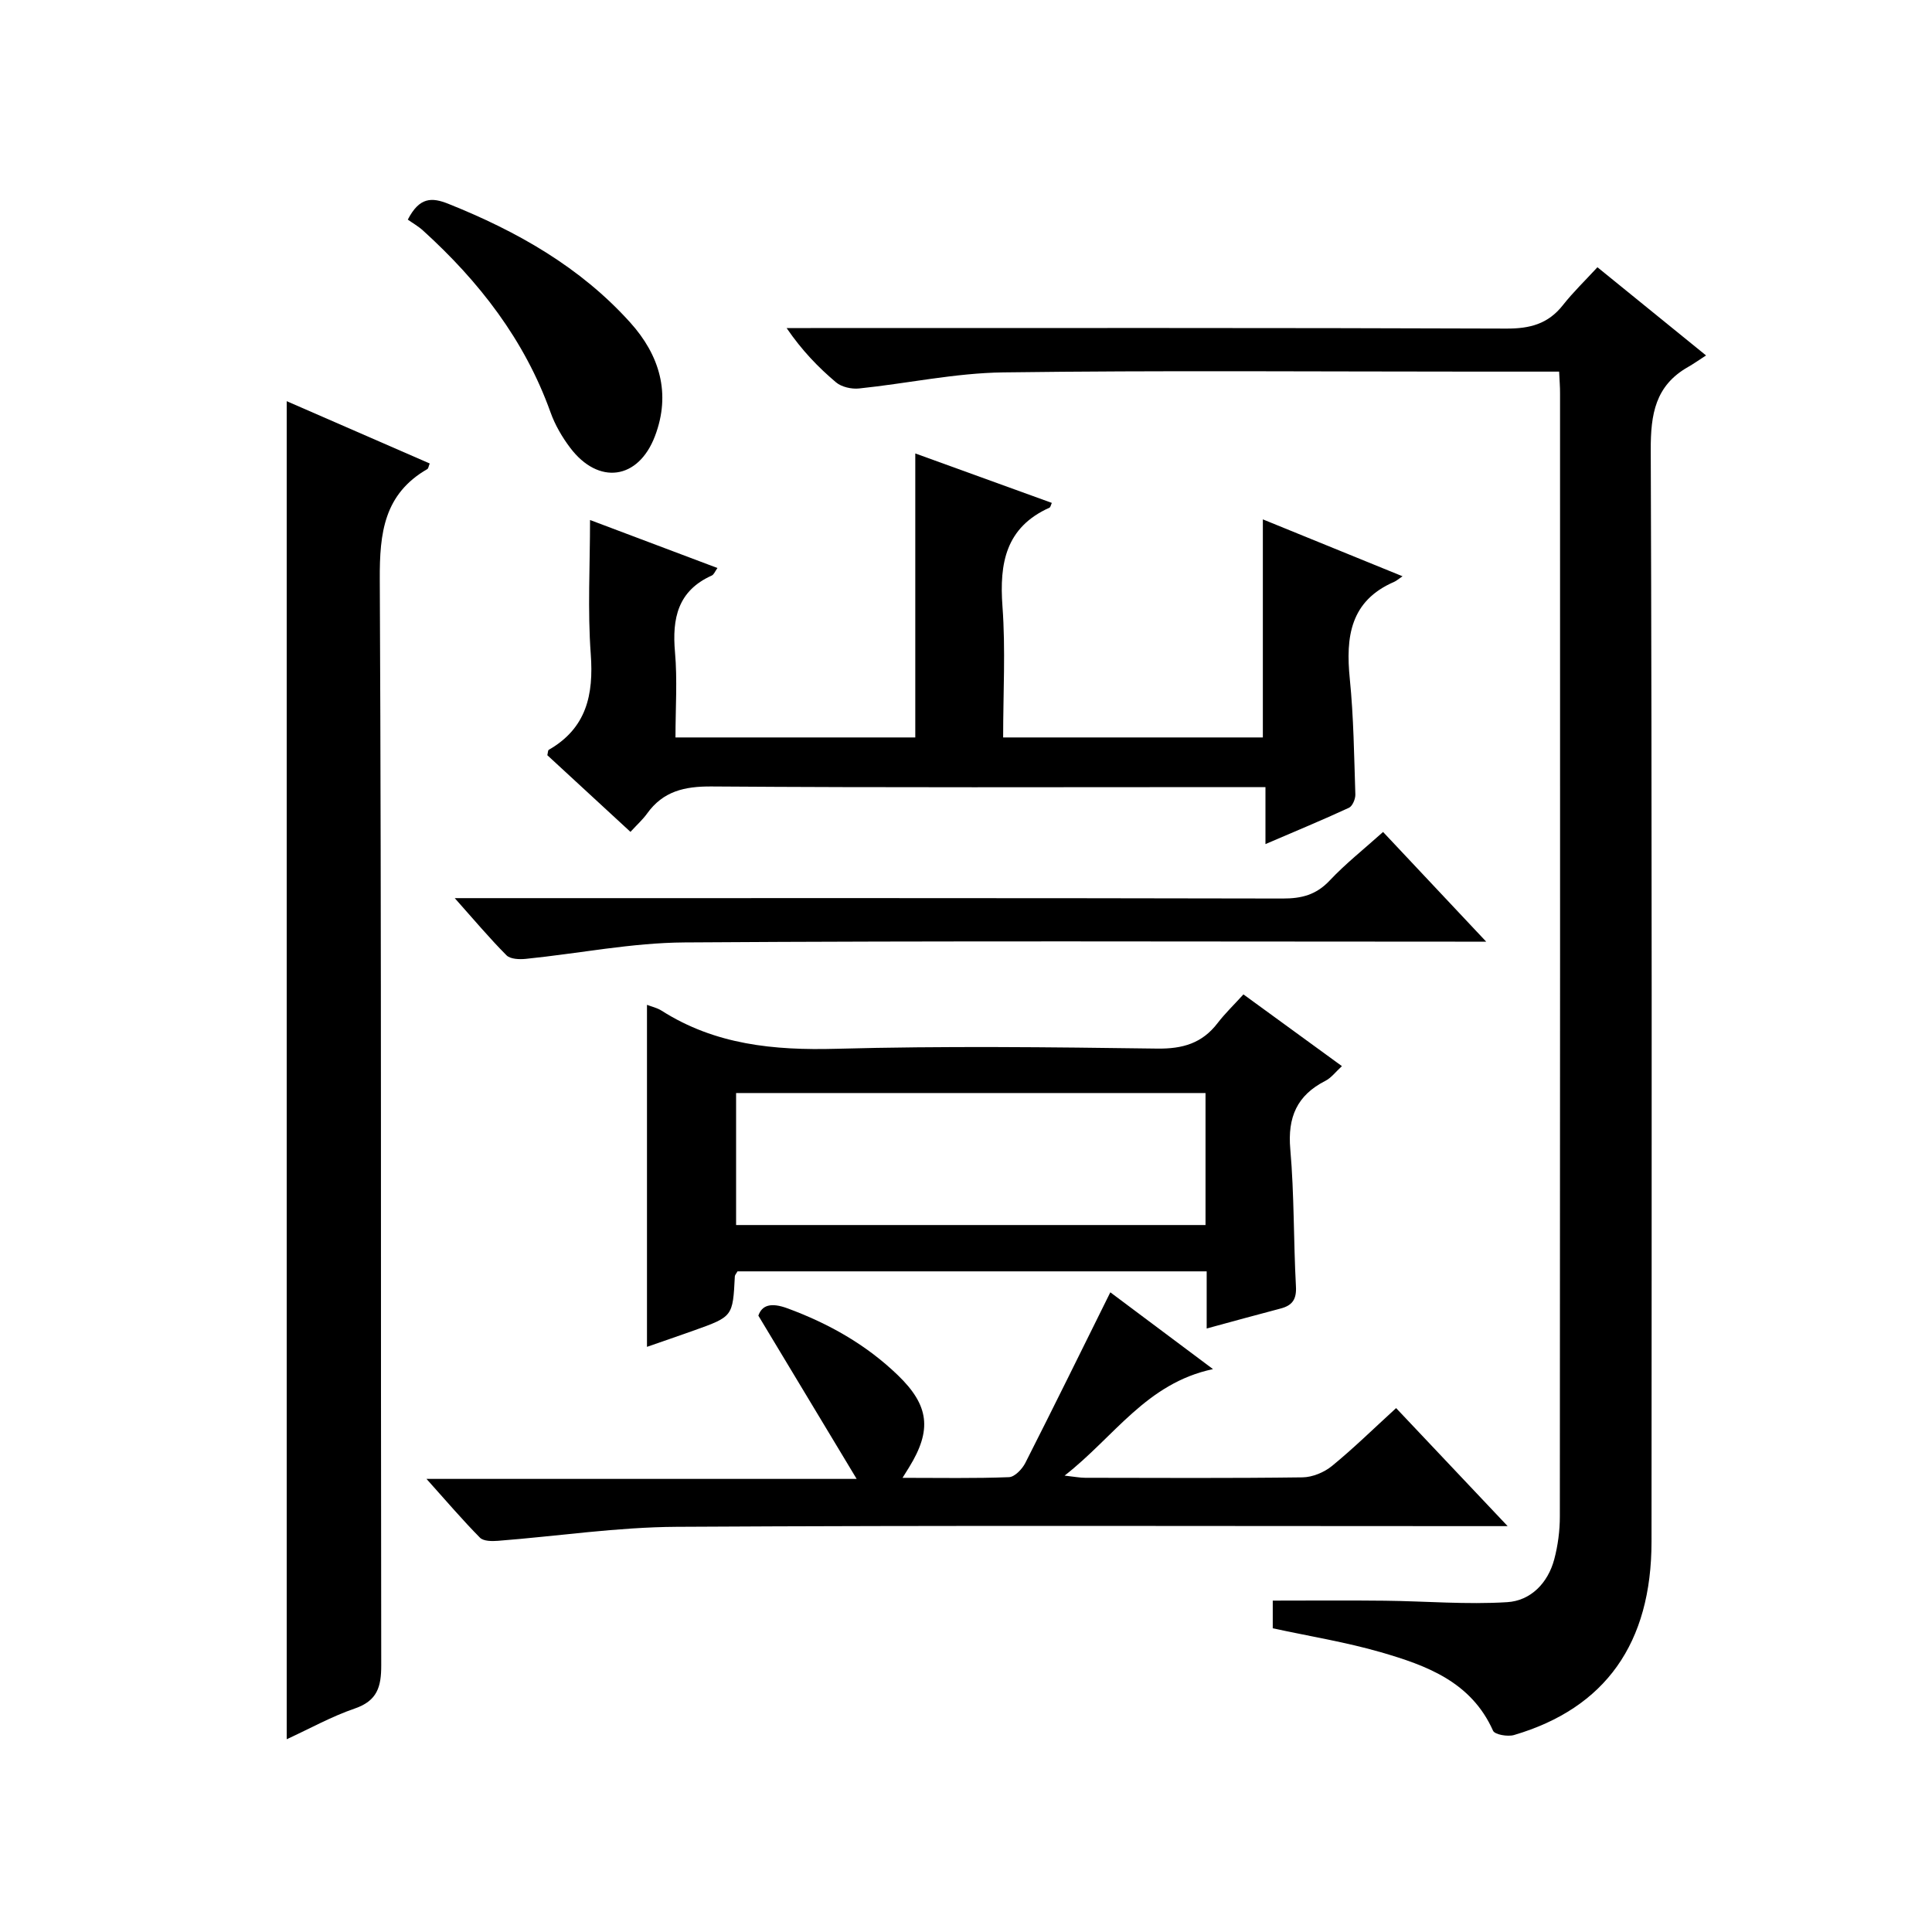
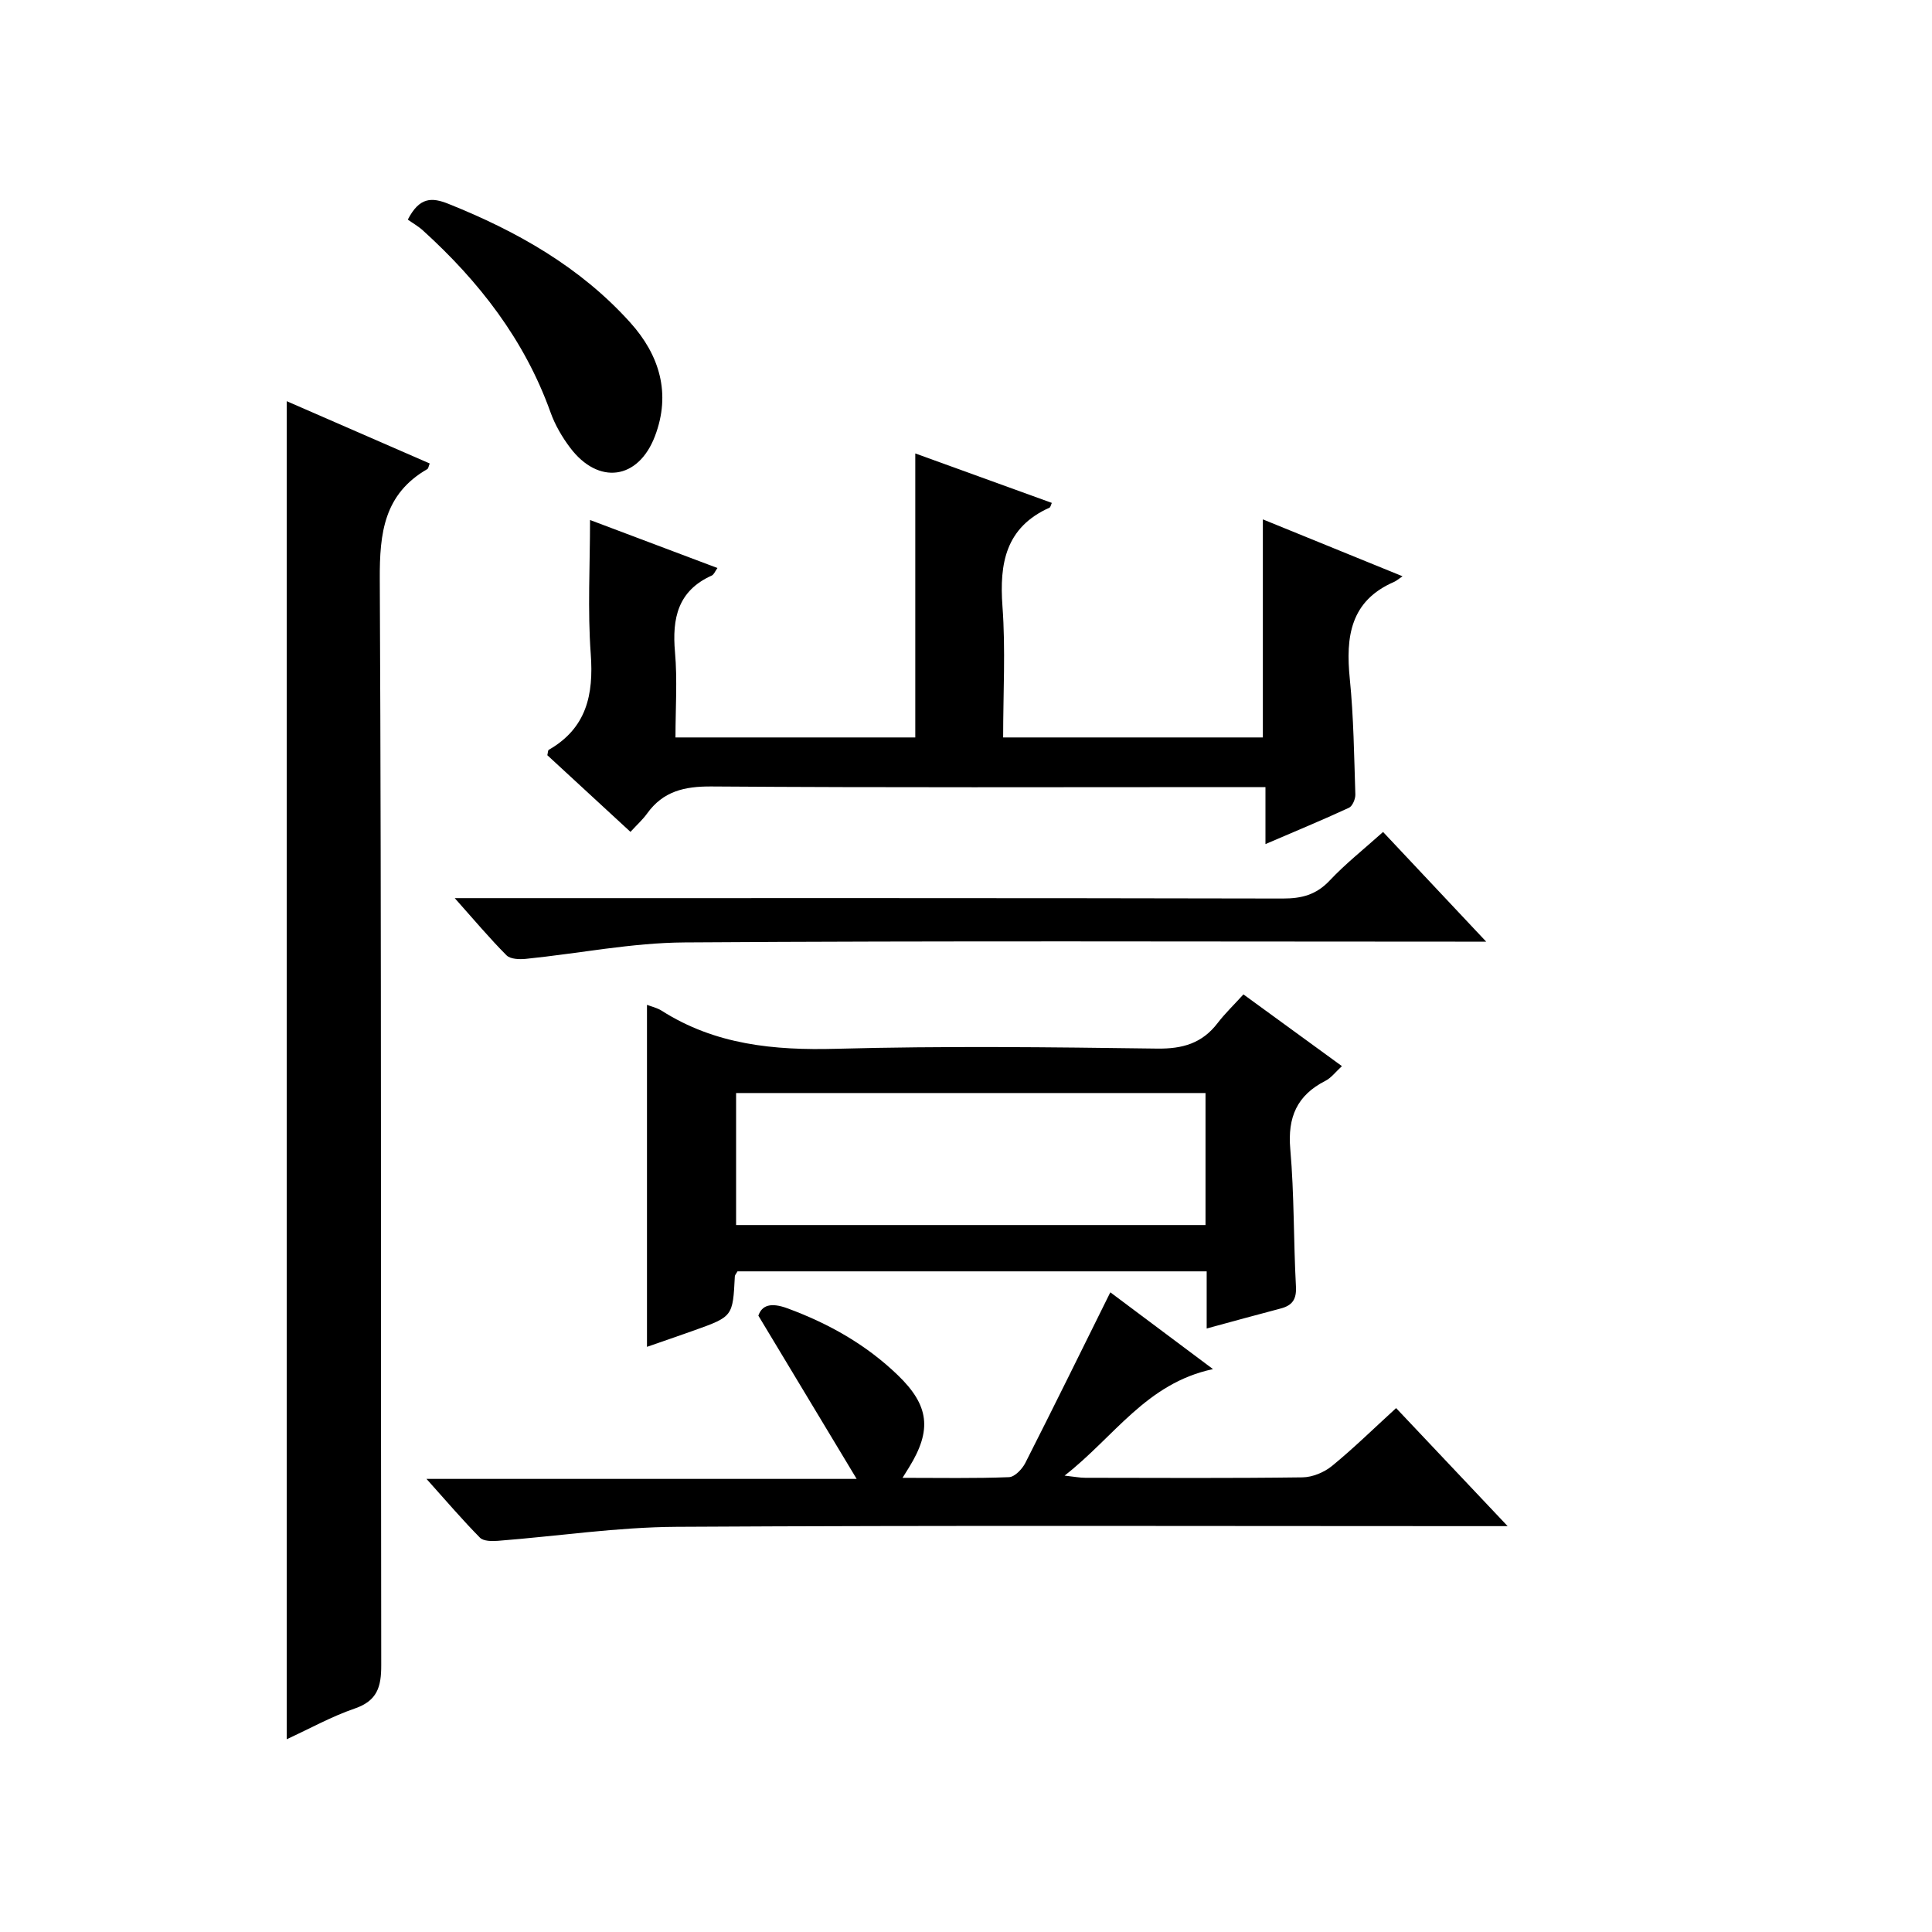
<svg xmlns="http://www.w3.org/2000/svg" version="1.1" id="ZDIC" x="0px" y="0px" viewBox="0 0 400 400" style="enable-background:new 0 0 400 400;" xml:space="preserve">
  <g>
-     <path d="M322.8,76.94c-6.25,0-11.9,0-17.56,0c-32.51,0-65.03-0.27-97.53,0.16c-9.96,0.13-19.89,2.3-29.86,3.33   c-1.55,0.16-3.61-0.3-4.76-1.27c-3.68-3.11-7.05-6.59-10.23-11.24c1.66,0,3.31,0,4.97,0c48.02,0,96.03-0.07,144.05,0.11   c4.87,0.02,8.63-0.96,11.69-4.84c2.14-2.72,4.66-5.14,7.16-7.86c7.61,6.18,14.55,11.81,22.49,18.26c-1.5,0.97-2.57,1.73-3.71,2.38   c-6.8,3.86-7.77,9.78-7.74,17.19c0.27,75.34,0.19,150.69,0.16,226.03c-0.01,21.03-9.55,34.46-28.47,40.03   c-1.3,0.38-3.98-0.08-4.34-0.89c-4.52-10.13-13.76-13.51-23.22-16.25c-7.21-2.09-14.68-3.29-22.39-4.96c0-1.51,0-3.45,0-5.73   c7.68,0,15.42-0.07,23.16,0.02c8.47,0.09,16.97,0.83,25.39,0.3c4.85-0.3,8.42-3.95,9.73-8.87c0.76-2.86,1.16-5.91,1.16-8.87   c0.06-77.51,0.05-155.02,0.04-232.53C323,80.15,322.89,78.84,322.8,76.94z" />
    <path d="M59.36,83.06c9.99,4.35,19.8,8.62,29.61,12.9c-0.25,0.61-0.28,1.03-0.49,1.15c-8.96,5.18-9.9,13.19-9.85,22.8   c0.37,74.95,0.17,149.91,0.3,224.86c0.01,4.5-0.83,7.36-5.48,8.96c-4.79,1.64-9.28,4.15-14.09,6.36   C59.36,267.63,59.36,175.63,59.36,83.06z" />
    <path d="M261.46,152.68c0-14.99,0-29.74,0-45.15c9.5,3.87,18.9,7.7,28.92,11.78c-0.89,0.6-1.27,0.95-1.72,1.15   c-9.12,3.94-10.07,11.4-9.2,20.08c0.8,7.94,0.89,15.96,1.15,23.94c0.03,0.93-0.59,2.42-1.32,2.76c-5.51,2.55-11.13,4.87-17.29,7.52   c0-4.19,0-7.65,0-11.8c-2.29,0-4.22,0-6.15,0c-36.18,0-72.35,0.13-108.53-0.13c-5.61-0.04-10.03,0.98-13.35,5.61   c-0.87,1.21-2,2.23-3.44,3.79c-5.91-5.45-11.6-10.69-17.21-15.87c0.13-0.54,0.11-1.01,0.3-1.12c7.8-4.48,9.31-11.36,8.69-19.82   c-0.67-9.09-0.15-18.26-0.15-27.76c8.26,3.11,17.11,6.44,26.38,9.94c-0.5,0.69-0.73,1.36-1.18,1.56   c-7.03,3.16-8.23,8.86-7.61,15.87c0.51,5.75,0.1,11.58,0.1,17.65c16.88,0,33.28,0,49.65,0c0-19.62,0-39.01,0-58.8   c9.44,3.42,18.85,6.83,28.27,10.24c-0.21,0.44-0.27,0.89-0.49,0.99c-9.05,4.07-10.39,11.47-9.73,20.44   c0.66,8.91,0.14,17.91,0.14,27.13C225.95,152.68,243.69,152.68,261.46,152.68z" />
    <path d="M133.95,278.85c0-23.86,0-47.22,0-70.81c0.96,0.37,2.1,0.62,3.03,1.21c11.1,7.07,23.27,8.24,36.16,7.89   c22.13-0.6,44.3-0.34,66.45-0.04c5.28,0.07,9.3-1.1,12.5-5.28c1.51-1.97,3.33-3.72,5.35-5.94c6.89,5.02,13.42,9.77,20.39,14.85   c-1.31,1.2-2.21,2.43-3.43,3.05c-5.88,2.99-7.84,7.54-7.26,14.14c0.83,9.44,0.66,18.95,1.17,28.42c0.15,2.69-0.76,3.95-3.19,4.58   c-4.9,1.28-9.78,2.64-15.29,4.13c0-4.11,0-7.85,0-11.83c-32.79,0-65.02,0-97.14,0c-0.26,0.48-0.53,0.74-0.55,1.03   c-0.42,8.33-0.41,8.33-8.47,11.21C140.44,276.61,137.2,277.72,133.95,278.85z M249.59,226.3c-32.81,0-65.02,0-97.19,0   c0,9.38,0,18.41,0,27.33c32.6,0,64.81,0,97.19,0C249.59,244.38,249.59,235.47,249.59,226.3z" />
    <path d="M157.01,272.39c0.74-2.17,2.6-2.78,6.04-1.51c8.54,3.15,16.26,7.5,22.82,13.82c6.52,6.28,7.11,11.36,2.36,19.07   c-0.32,0.51-0.63,1.02-1.37,2.2c7.85,0,14.96,0.14,22.05-0.14c1.18-0.05,2.72-1.67,3.37-2.94c5.87-11.56,11.58-23.19,17.6-35.33   c6.66,4.99,13.49,10.09,21.26,15.9c-13.83,2.93-20.41,14.01-30.73,22.05c2.14,0.24,3.2,0.45,4.26,0.45   c15,0.02,30.01,0.11,45.01-0.09c2.07-0.03,4.49-1.04,6.11-2.37c4.48-3.67,8.63-7.74,13.26-11.97c7.59,8.03,14.93,15.81,23.09,24.44   c-2.98,0-4.74,0-6.51,0c-55.18,0-110.37-0.18-165.55,0.14c-12.33,0.07-24.64,1.94-36.97,2.9c-1.25,0.1-3.01,0.09-3.74-0.65   c-3.6-3.65-6.94-7.56-11.07-12.17c29.92,0,58.91,0,89.06,0C170.33,294.53,163.87,283.8,157.01,272.39z" />
    <path d="M286.35,172.25c7.14,7.59,13.81,14.69,21.35,22.71c-2.95,0-4.7,0-6.45,0c-53.17,0-106.34-0.2-159.51,0.16   c-10.96,0.07-21.89,2.29-32.85,3.4c-1.33,0.14-3.21,0.07-4.01-0.72c-3.47-3.48-6.64-7.26-10.73-11.85c2.9,0,4.65,0,6.4,0   c55,0,110.01-0.04,165.01,0.08c3.92,0.01,6.94-0.76,9.72-3.71C278.55,178.84,282.35,175.84,286.35,172.25z" />
    <path d="M84.43,45.47c2.42-4.69,4.97-4.65,8.43-3.26c14.19,5.68,27.26,13.07,37.6,24.54c6.11,6.77,8.5,14.73,5.14,23.55   c-3.45,9.06-11.7,10.14-17.54,2.42c-1.68-2.22-3.16-4.76-4.09-7.38C108.6,70.36,99.2,58.27,87.57,47.72   C86.59,46.83,85.41,46.17,84.43,45.47z" />
  </g>
</svg>